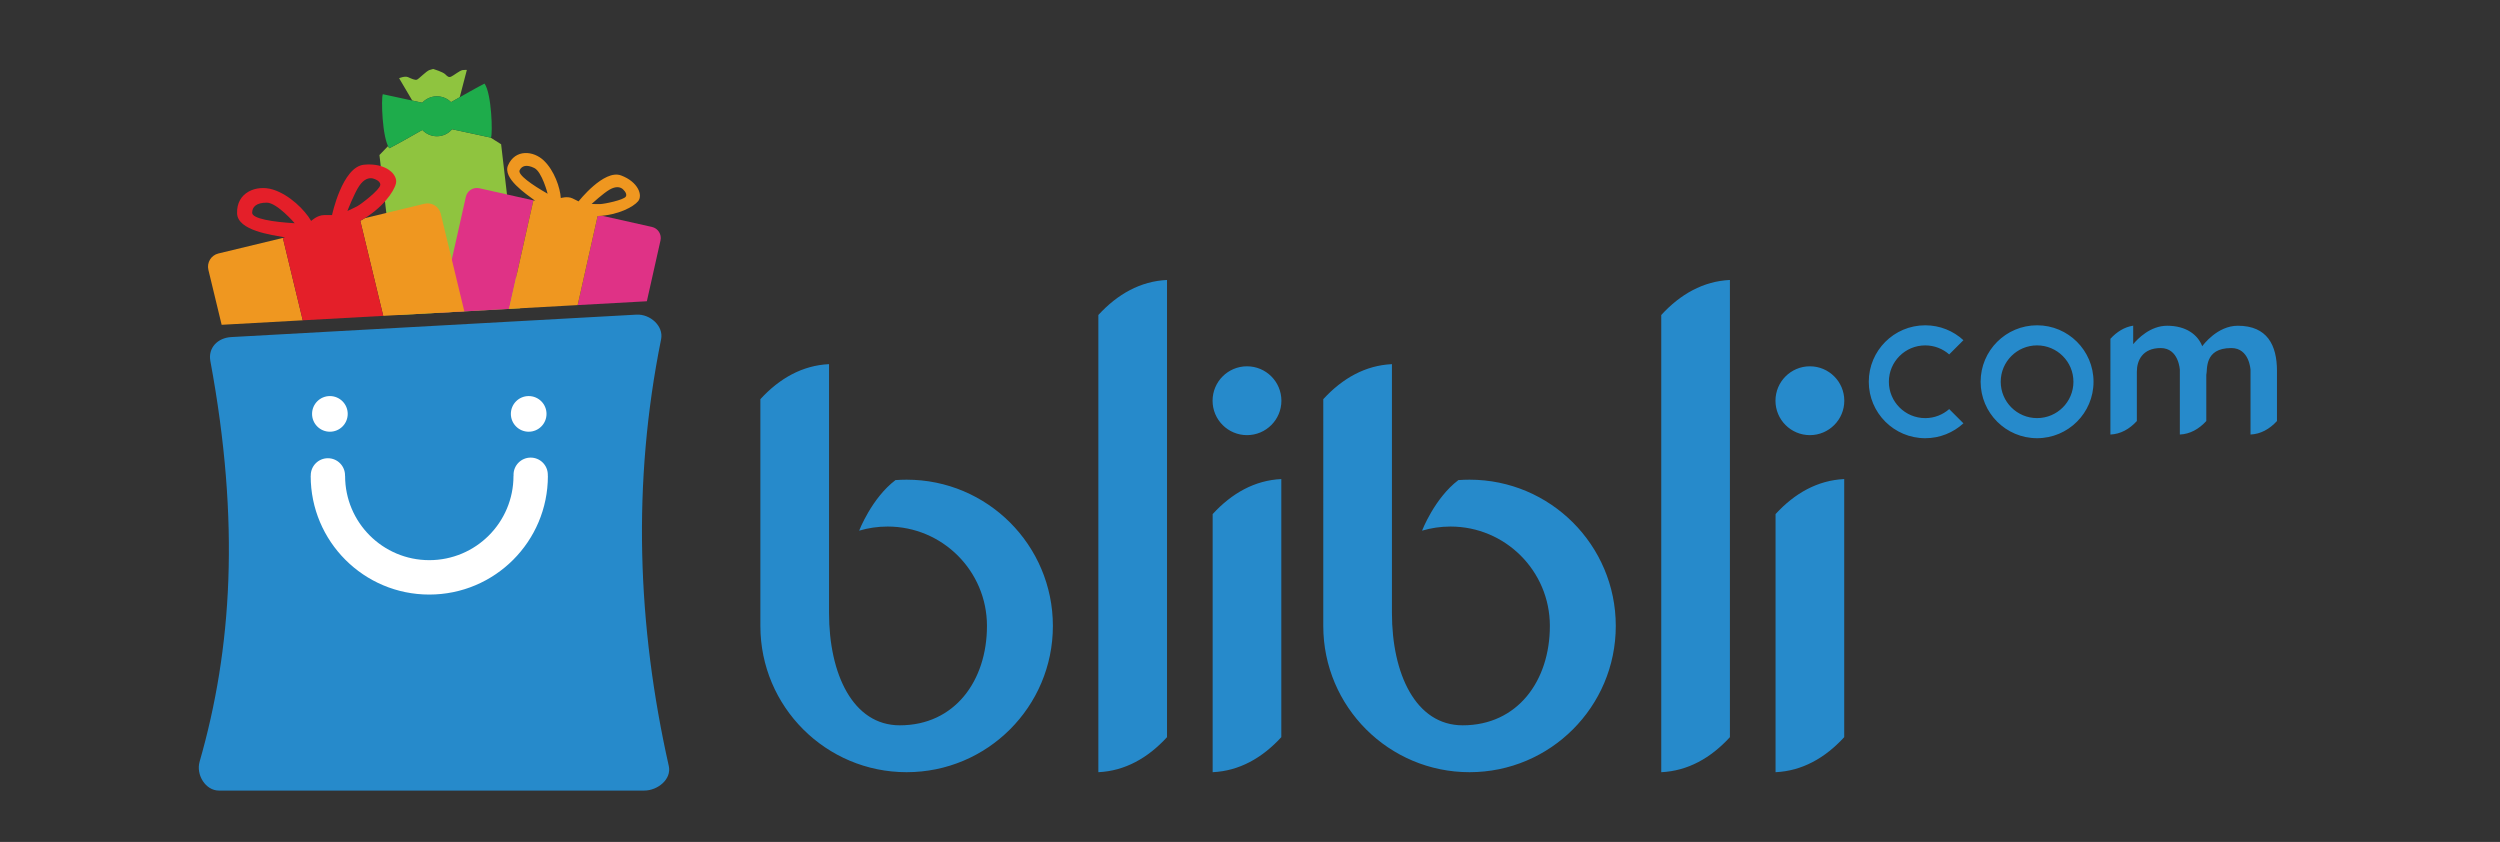
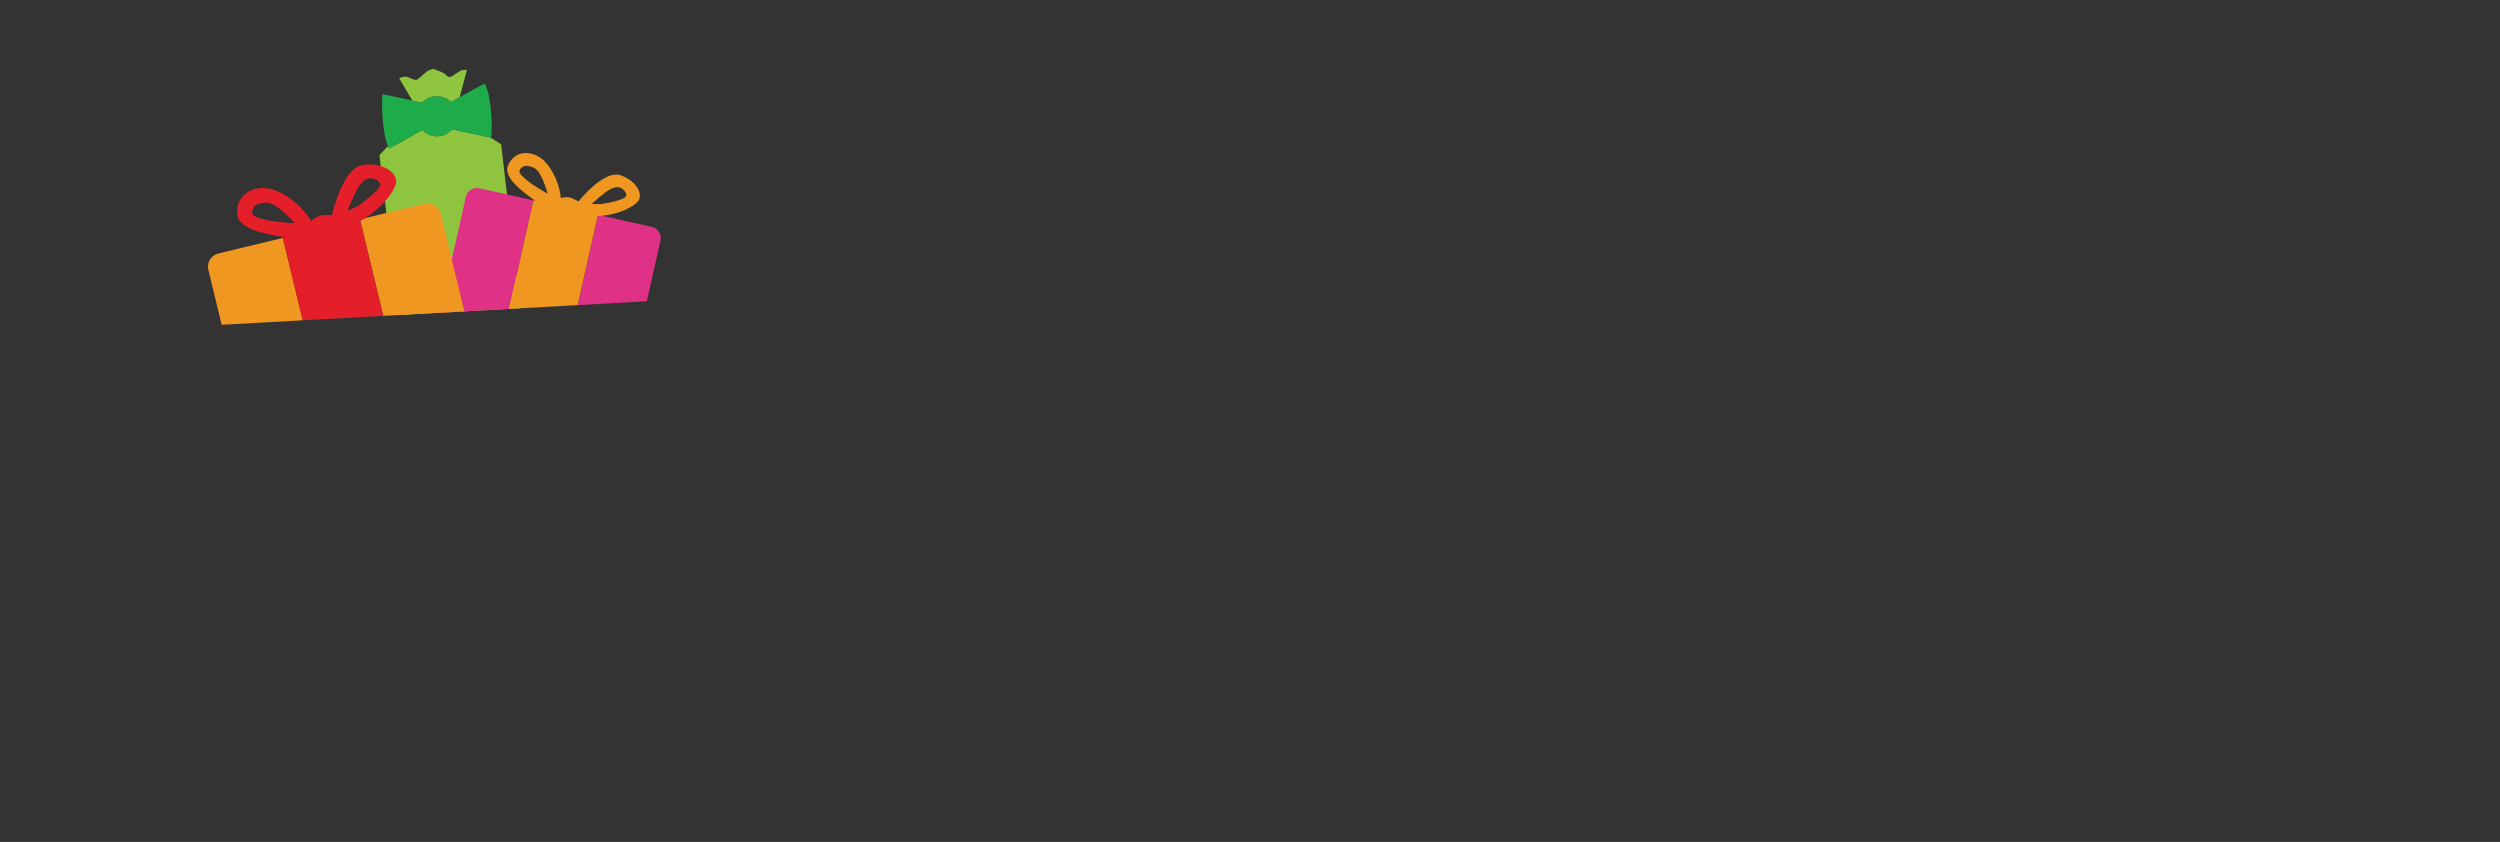
<svg xmlns="http://www.w3.org/2000/svg" version="1.1" id="Layer_1" x="0px" y="0px" viewBox="0 0 283.465 95.465" enable-background="new 0 0 283.465 95.465" xml:space="preserve">
  <rect x="0" y="0" width="283.465" height="95.465" fill="#333333" stroke="none" />
  <g>
    <g>
-       <path fill-rule="evenodd" clip-rule="evenodd" fill="#268ACB" d="M26.222,38.219l45.952-2.543c1.531-0.085,3.09,1.284,2.787,2.787    c-3.293,16.324-2.711,32.439,0.871,48.391c0.336,1.495-1.254,2.787-2.787,2.787H24.828c-1.533,0-2.618-1.801-2.195-3.275    c3.662-12.758,4.619-27.097,1.219-45.43C23.573,39.43,24.691,38.304,26.222,38.219z" />
-       <path fill-rule="evenodd" clip-rule="evenodd" fill="#FFFFFF" d="M37.405,44.909c1.116,0,2.021,0.905,2.021,2.021    c0,1.116-0.904,2.021-2.021,2.021s-2.021-0.905-2.021-2.021C35.384,45.813,36.289,44.909,37.405,44.909L37.405,44.909z     M58.228,53.844c-0.009-1.073,0.855-1.95,1.928-1.958c1.073-0.008,1.95,0.855,1.958,1.928l0.001,0.069l0,0.015h0v0.069h0.008    c0,3.713-1.505,7.075-3.939,9.509c-2.434,2.434-5.796,3.939-9.509,3.939c-3.713,0-7.075-1.505-9.509-3.939    c-2.434-2.434-3.939-5.796-3.939-9.509h0.008l0-0.067c0-1.074,0.87-1.944,1.943-1.944c1.073,0,1.943,0.87,1.943,1.944v0.067h0.008    c0,2.636,1.068,5.023,2.796,6.75c1.727,1.727,4.114,2.796,6.75,2.796s5.023-1.068,6.75-2.796c1.727-1.728,2.796-4.114,2.796-6.75    h0.008l0-0.051v-0.003L58.228,53.844L58.228,53.844z M59.946,44.909c1.116,0,2.021,0.905,2.021,2.021    c0,1.116-0.905,2.021-2.021,2.021c-1.116,0-2.021-0.905-2.021-2.021C57.925,45.813,58.83,44.909,59.946,44.909z" />
-     </g>
+       </g>
    <path fill-rule="evenodd" clip-rule="evenodd" fill="#8FC43F" d="M45.113,35.137l-2.09-17.559l0.975-1.01   c0.044,0.092,0.091,0.175,0.14,0.244c0.696-0.346,2.498-1.364,3.75-2.077c0.413,0.44,1,0.714,1.651,0.714   c0.689,0,1.307-0.308,1.722-0.794l4.361,0.944l1.198,0.76c0,0,1.711,14.614,2.159,18.596L45.22,35.716L45.113,35.137L45.113,35.137   z M46.748,11.403l-1.495-2.535c0,0,0.645-0.279,1.01-0.122c0.366,0.157,0.801,0.383,1.028,0.279   c0.226-0.105,1.045-0.958,1.393-1.08c0.348-0.122,0.453-0.122,0.453-0.122s1.08,0.331,1.341,0.592   c0.261,0.261,0.401,0.383,0.662,0.279c0.261-0.105,1.01-0.714,1.307-0.749c0.296-0.035,0.488-0.017,0.488-0.017l-0.808,3.095   c-0.347,0.196-0.684,0.388-0.987,0.561c-0.41-0.41-0.976-0.664-1.601-0.664c-0.658,0-1.25,0.28-1.663,0.728L46.748,11.403z" />
    <path fill-rule="evenodd" clip-rule="evenodd" fill="#1EAC4B" d="M43.406,10.68c-0.2,0.44-0.084,4.978,0.732,6.132   c0.696-0.346,2.498-1.364,3.75-2.077c0.413,0.44,1,0.714,1.651,0.714c0.689,0,1.307-0.308,1.722-0.794l4.41,0.955   c0.2-0.44,0.084-4.978-0.732-6.132c-0.705,0.351-2.546,1.391-3.799,2.105c-0.41-0.41-0.976-0.664-1.601-0.664   c-0.658,0-1.25,0.28-1.663,0.728L43.406,10.68z" />
    <path fill-rule="evenodd" clip-rule="evenodd" fill="#DF3286" d="M54.349,21.344l6.127,1.374l0.208,0.046h0l-0.207-0.046   l-2.759,12.306l-7.843,0.434l2.947-13.145C52.975,21.626,53.663,21.191,54.349,21.344L54.349,21.344z M68.266,24.464l5.657,1.268   c0.686,0.154,1.122,0.841,0.968,1.528l-1.547,6.899L65.5,34.593l2.262-10.091C67.934,24.493,68.102,24.481,68.266,24.464z" />
    <path fill-rule="evenodd" clip-rule="evenodd" fill="#EF9720" d="M60.476,22.718l0.208,0.046c-1.042-0.776-3.724-2.549-3.075-4.028   c0.807-1.838,2.863-1.669,4.053-0.532c1.19,1.136,1.853,3.082,1.925,4.252c0,0,0.766-0.239,1.339,0.044   c0.574,0.283,0.678,0.334,0.678,0.334s2.876-3.671,4.818-2.942c1.942,0.729,2.484,2.259,1.93,2.926   c-0.518,0.622-2.211,1.568-4.589,1.684L65.5,34.593l-7.783,0.431L60.476,22.718L60.476,22.718z M62.095,21.966   c0,0-0.639-2.486-1.513-2.916c-0.874-0.43-1.412-0.258-1.663,0.251C58.669,19.809,60.347,20.975,62.095,21.966L62.095,21.966z    M70.568,21.405c-0.261-0.193-0.717-0.32-1.436,0.087c-0.719,0.407-2.051,1.631-2.051,1.631s0.553,0.029,1.014,0.013   c0.461-0.016,2.623-0.459,2.861-0.844C71.195,21.909,70.568,21.405,70.568,21.405z" />
    <path fill-rule="evenodd" clip-rule="evenodd" fill="#EF9720" d="M24.758,28.743l7.315-1.766l0.248-0.06h0l-0.248,0.06l2.255,9.341   l-9.196,0.509l-1.505-6.234C23.43,29.774,23.939,28.941,24.758,28.743L24.758,28.743z M41.373,24.733l6.753-1.63   c0.82-0.198,1.652,0.311,1.85,1.131l2.672,11.071l-9.195,0.509L40.852,25.04C41.032,24.94,41.205,24.838,41.373,24.733z" />
    <path fill-rule="evenodd" clip-rule="evenodd" fill="#E41F29" d="M32.073,26.978l0.248-0.06c-1.531-0.283-5.354-0.769-5.438-2.703   c-0.105-2.404,2.195-3.31,4.076-2.718c1.881,0.592,3.623,2.334,4.32,3.554c0,0,0.697-0.662,1.463-0.662c0.766,0,0.906,0,0.906,0   s1.15-5.47,3.623-5.713c2.473-0.244,3.867,1.115,3.623,2.125c-0.227,0.943-1.547,2.856-4.043,4.239l2.601,10.774l-9.125,0.505   L32.073,26.978L32.073,26.978z M33.416,25.312c0,0-2.003-2.334-3.17-2.334s-1.655,0.47-1.655,1.149   C28.59,24.807,31.012,25.173,33.416,25.312L33.416,25.312z M42.23,20.225c-0.383-0.07-0.941,0.035-1.498,0.854   c-0.557,0.819-1.341,2.839-1.341,2.839s0.61-0.261,1.098-0.522c0.488-0.261,2.578-1.881,2.63-2.421   C43.171,20.435,42.23,20.225,42.23,20.225z" />
  </g>
-   <path fill-rule="evenodd" clip-rule="evenodd" fill="#268ACB" d="M102.799,54.389c9.159,0,16.583,7.424,16.583,16.583  c0,9.159-7.425,16.583-16.583,16.583s-16.583-7.424-16.583-16.583V45.261c2.176-2.371,4.773-3.83,7.785-3.972  c0,9.407,0,18.813,0,28.22c0,6.905,2.698,12.732,8.021,12.732c6.224,0,9.886-5.045,9.886-11.269c0-6.224-5.045-11.269-11.269-11.269  c-1.12,0-2.202,0.164-3.224,0.468c0,0,1.417-3.684,4.118-5.735C101.951,54.405,102.373,54.389,102.799,54.389L102.799,54.389z   M218.294,36.884c1.671,0,3.192,0.64,4.331,1.689l-1.613,1.613c-0.726-0.637-1.677-1.023-2.718-1.023  c-2.277,0-4.122,1.846-4.122,4.123c0,2.277,1.846,4.122,4.122,4.122c1.041,0,1.992-0.386,2.718-1.023l1.613,1.613  c-1.14,1.048-2.661,1.689-4.331,1.689c-3.535,0-6.401-2.866-6.401-6.401C211.893,39.75,214.759,36.884,218.294,36.884  L218.294,36.884z M239.291,38.414c0.736-0.803,1.598-1.334,2.583-1.488v2.098c0.498-0.599,1.929-2.089,3.85-2.089  c2.191,0,3.501,1.057,3.978,2.325c0.111-0.154,1.716-2.325,4.035-2.325c3.333,0,4.44,2.197,4.44,5.119v0.003v5.682  c-0.838,0.913-1.839,1.475-2.999,1.53v-7.333c0,0-0.117-2.473-2.173-2.473c-3.129,0-2.685,2.466-2.842,3.05v5.227  c-0.838,0.913-1.839,1.475-2.999,1.53v-7.333c0,0-0.117-2.473-2.172-2.473s-2.702,1.411-2.702,2.665v5.612  c-0.839,0.913-1.839,1.475-2.999,1.53V38.414L239.291,38.414z M230.976,36.884c3.535,0,6.401,2.866,6.401,6.401  c0,3.535-2.866,6.401-6.401,6.401s-6.401-2.866-6.401-6.401C224.575,39.75,227.441,36.884,230.976,36.884L230.976,36.884z   M230.976,39.162c-2.277,0-4.122,1.846-4.122,4.123c0,2.277,1.846,4.122,4.122,4.122s4.122-1.846,4.122-4.122  C235.098,41.008,233.252,39.162,230.976,39.162L230.976,39.162z M166.624,54.389c9.158,0,16.583,7.424,16.583,16.583  c0,9.159-7.425,16.583-16.583,16.583c-9.159,0-16.583-7.424-16.583-16.583V45.261c2.176-2.371,4.773-3.83,7.785-3.972  c0,9.407,0,18.813,0,28.22c0,6.905,2.698,12.732,8.021,12.732c6.224,0,9.886-5.045,9.886-11.269c0-6.224-5.045-11.269-11.269-11.269  c-1.12,0-2.202,0.164-3.224,0.468c0,0,1.417-3.684,4.118-5.735C165.776,54.405,166.198,54.389,166.624,54.389L166.624,54.389z   M201.323,58.291c2.176-2.371,4.773-3.83,7.785-3.972c0,17.28,0,11.985,0,29.265c-2.176,2.371-4.773,3.83-7.785,3.972  C201.323,70.276,201.323,75.571,201.323,58.291L201.323,58.291z M205.216,41.534c2.155,0,3.902,1.747,3.902,3.902  c0,2.155-1.747,3.902-3.902,3.902c-2.155,0-3.902-1.747-3.902-3.902C201.314,43.281,203.061,41.534,205.216,41.534L205.216,41.534z   M188.363,35.716c2.176-2.371,4.773-3.83,7.785-3.972c0,17.28,0,34.56,0,51.84c-2.176,2.371-4.773,3.83-7.785,3.972  C188.363,70.276,188.363,52.996,188.363,35.716L188.363,35.716z M137.498,58.291c2.176-2.371,4.773-3.83,7.785-3.972  c0,17.28,0,11.985,0,29.265c-2.176,2.371-4.773,3.83-7.785,3.972C137.498,70.276,137.498,75.571,137.498,58.291L137.498,58.291z   M141.391,41.534c2.155,0,3.902,1.747,3.902,3.902c0,2.155-1.747,3.902-3.902,3.902c-2.155,0-3.902-1.747-3.902-3.902  C137.489,43.281,139.236,41.534,141.391,41.534L141.391,41.534z M124.538,35.716c2.176-2.371,4.773-3.83,7.785-3.972  c0,17.28,0,34.56,0,51.84c-2.176,2.371-4.773,3.83-7.785,3.972C124.538,70.276,124.538,52.996,124.538,35.716z" />
</svg>